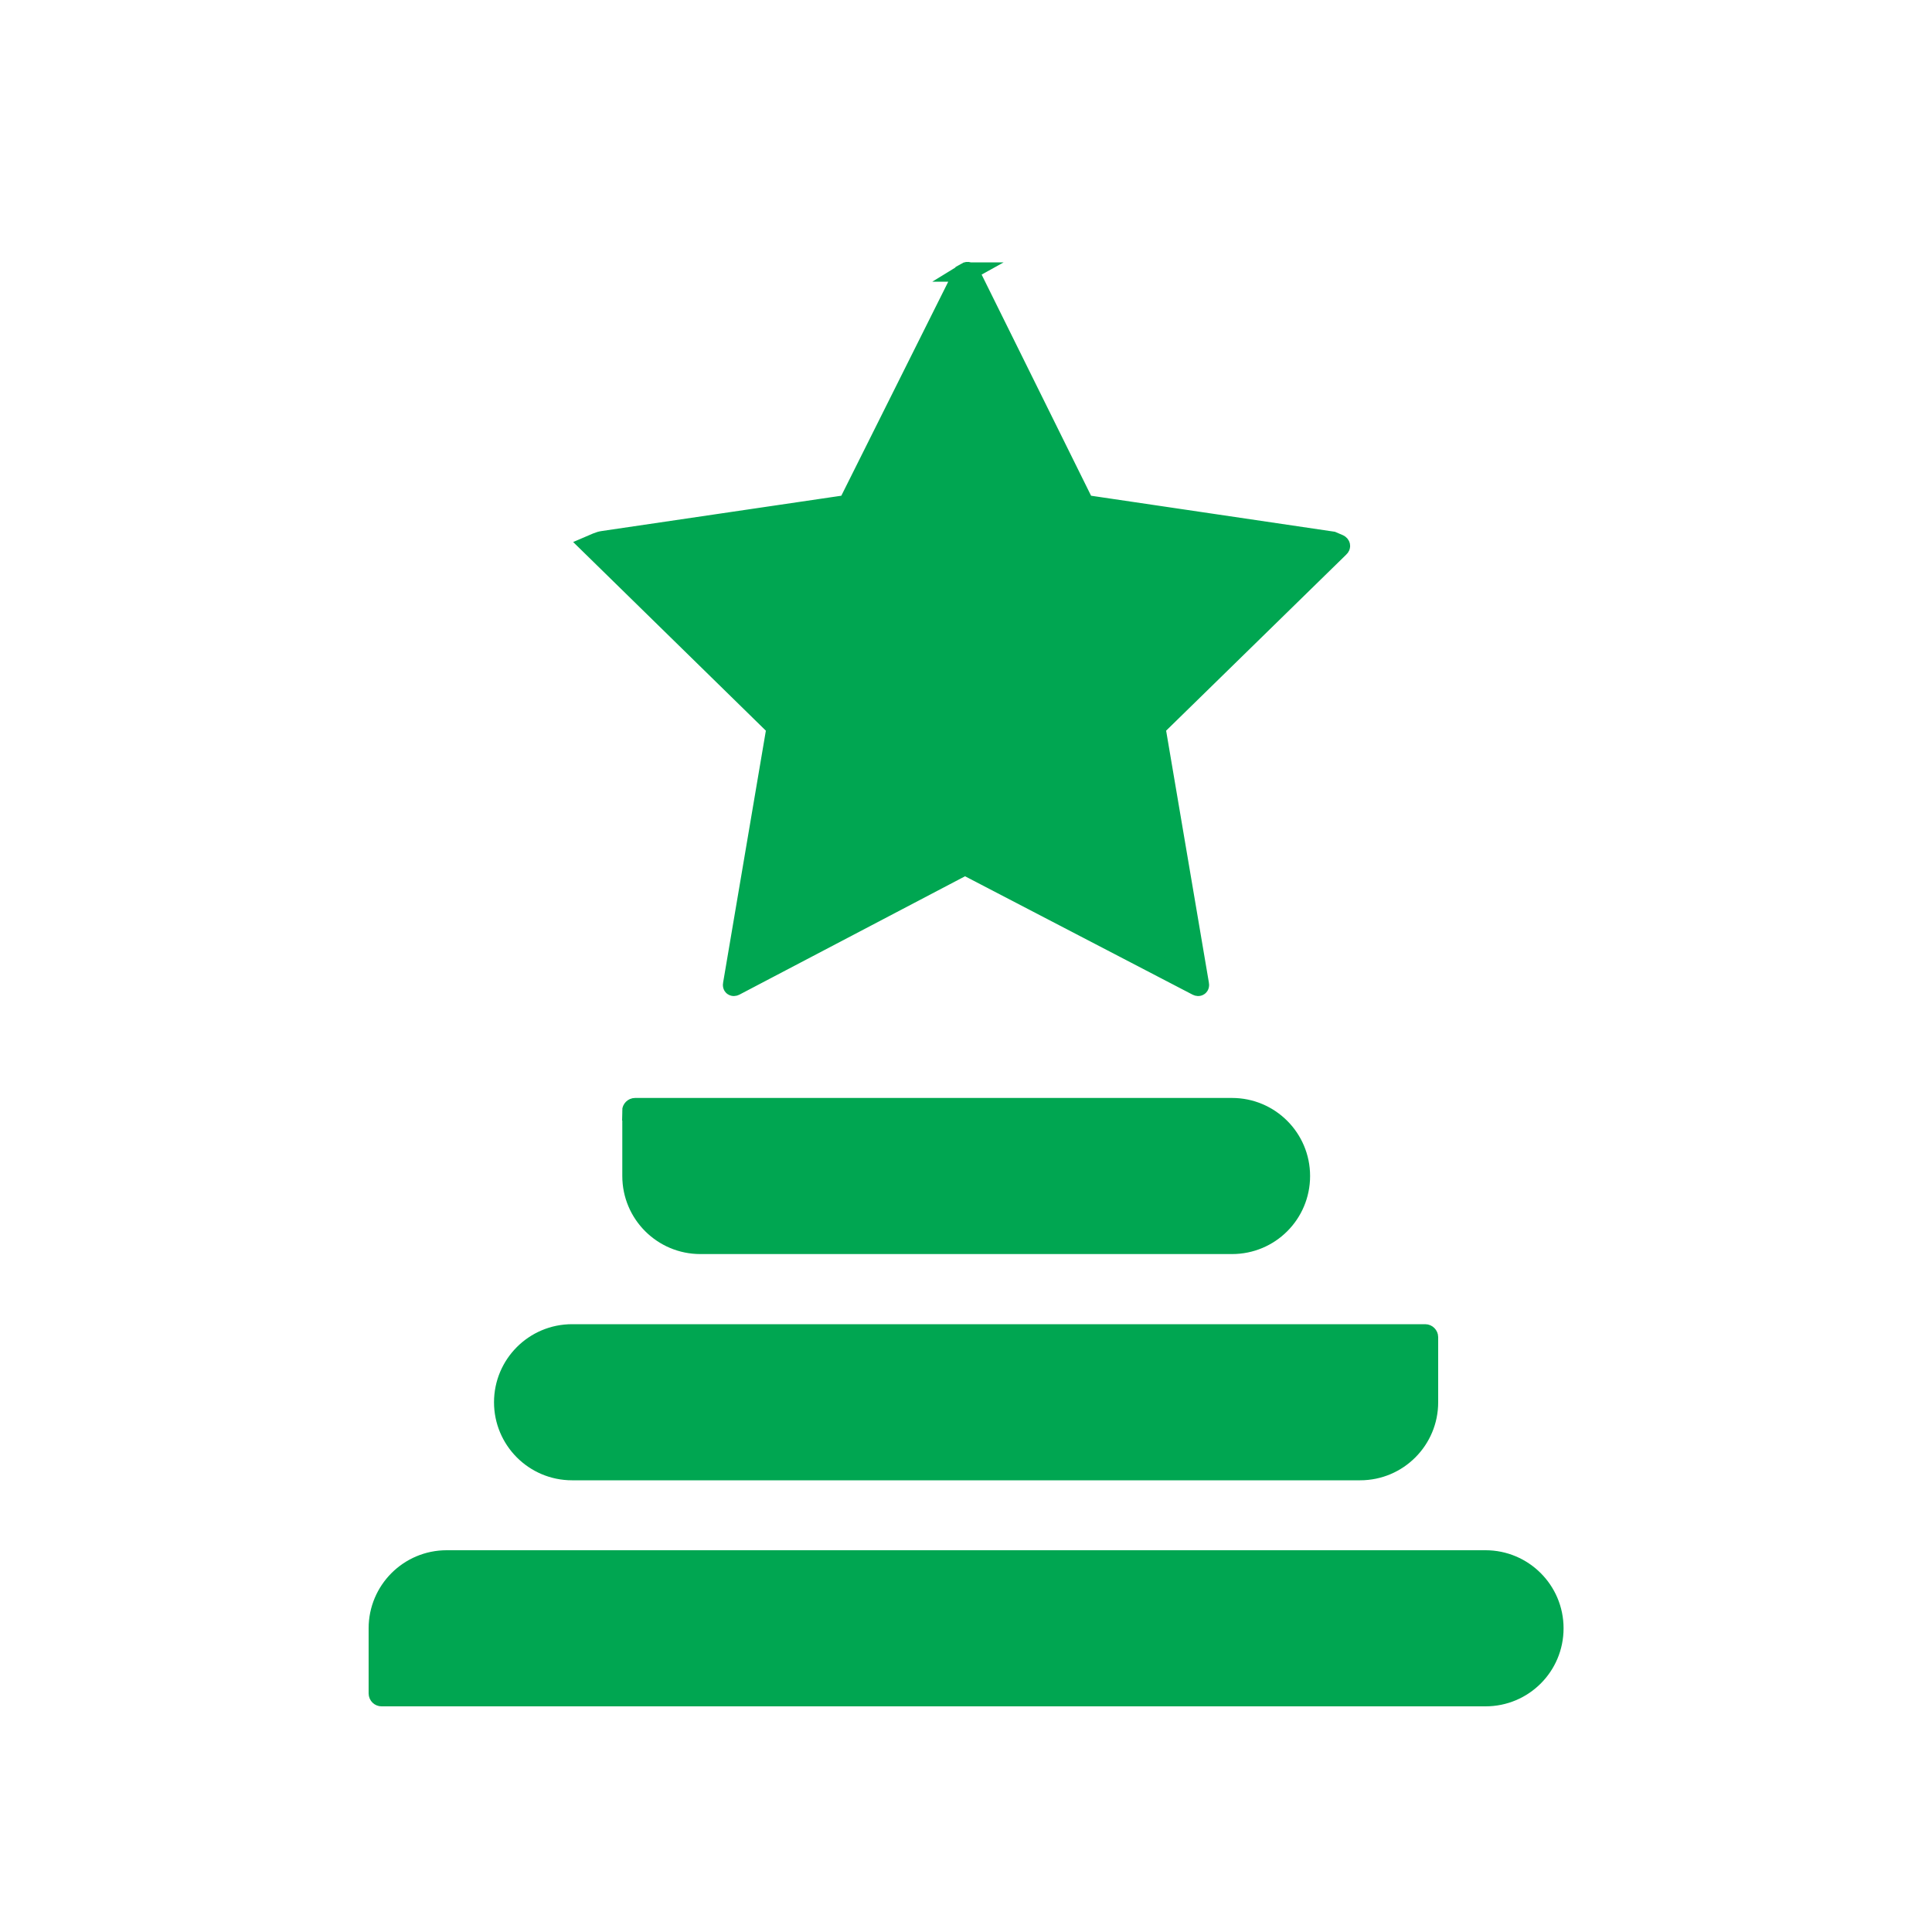
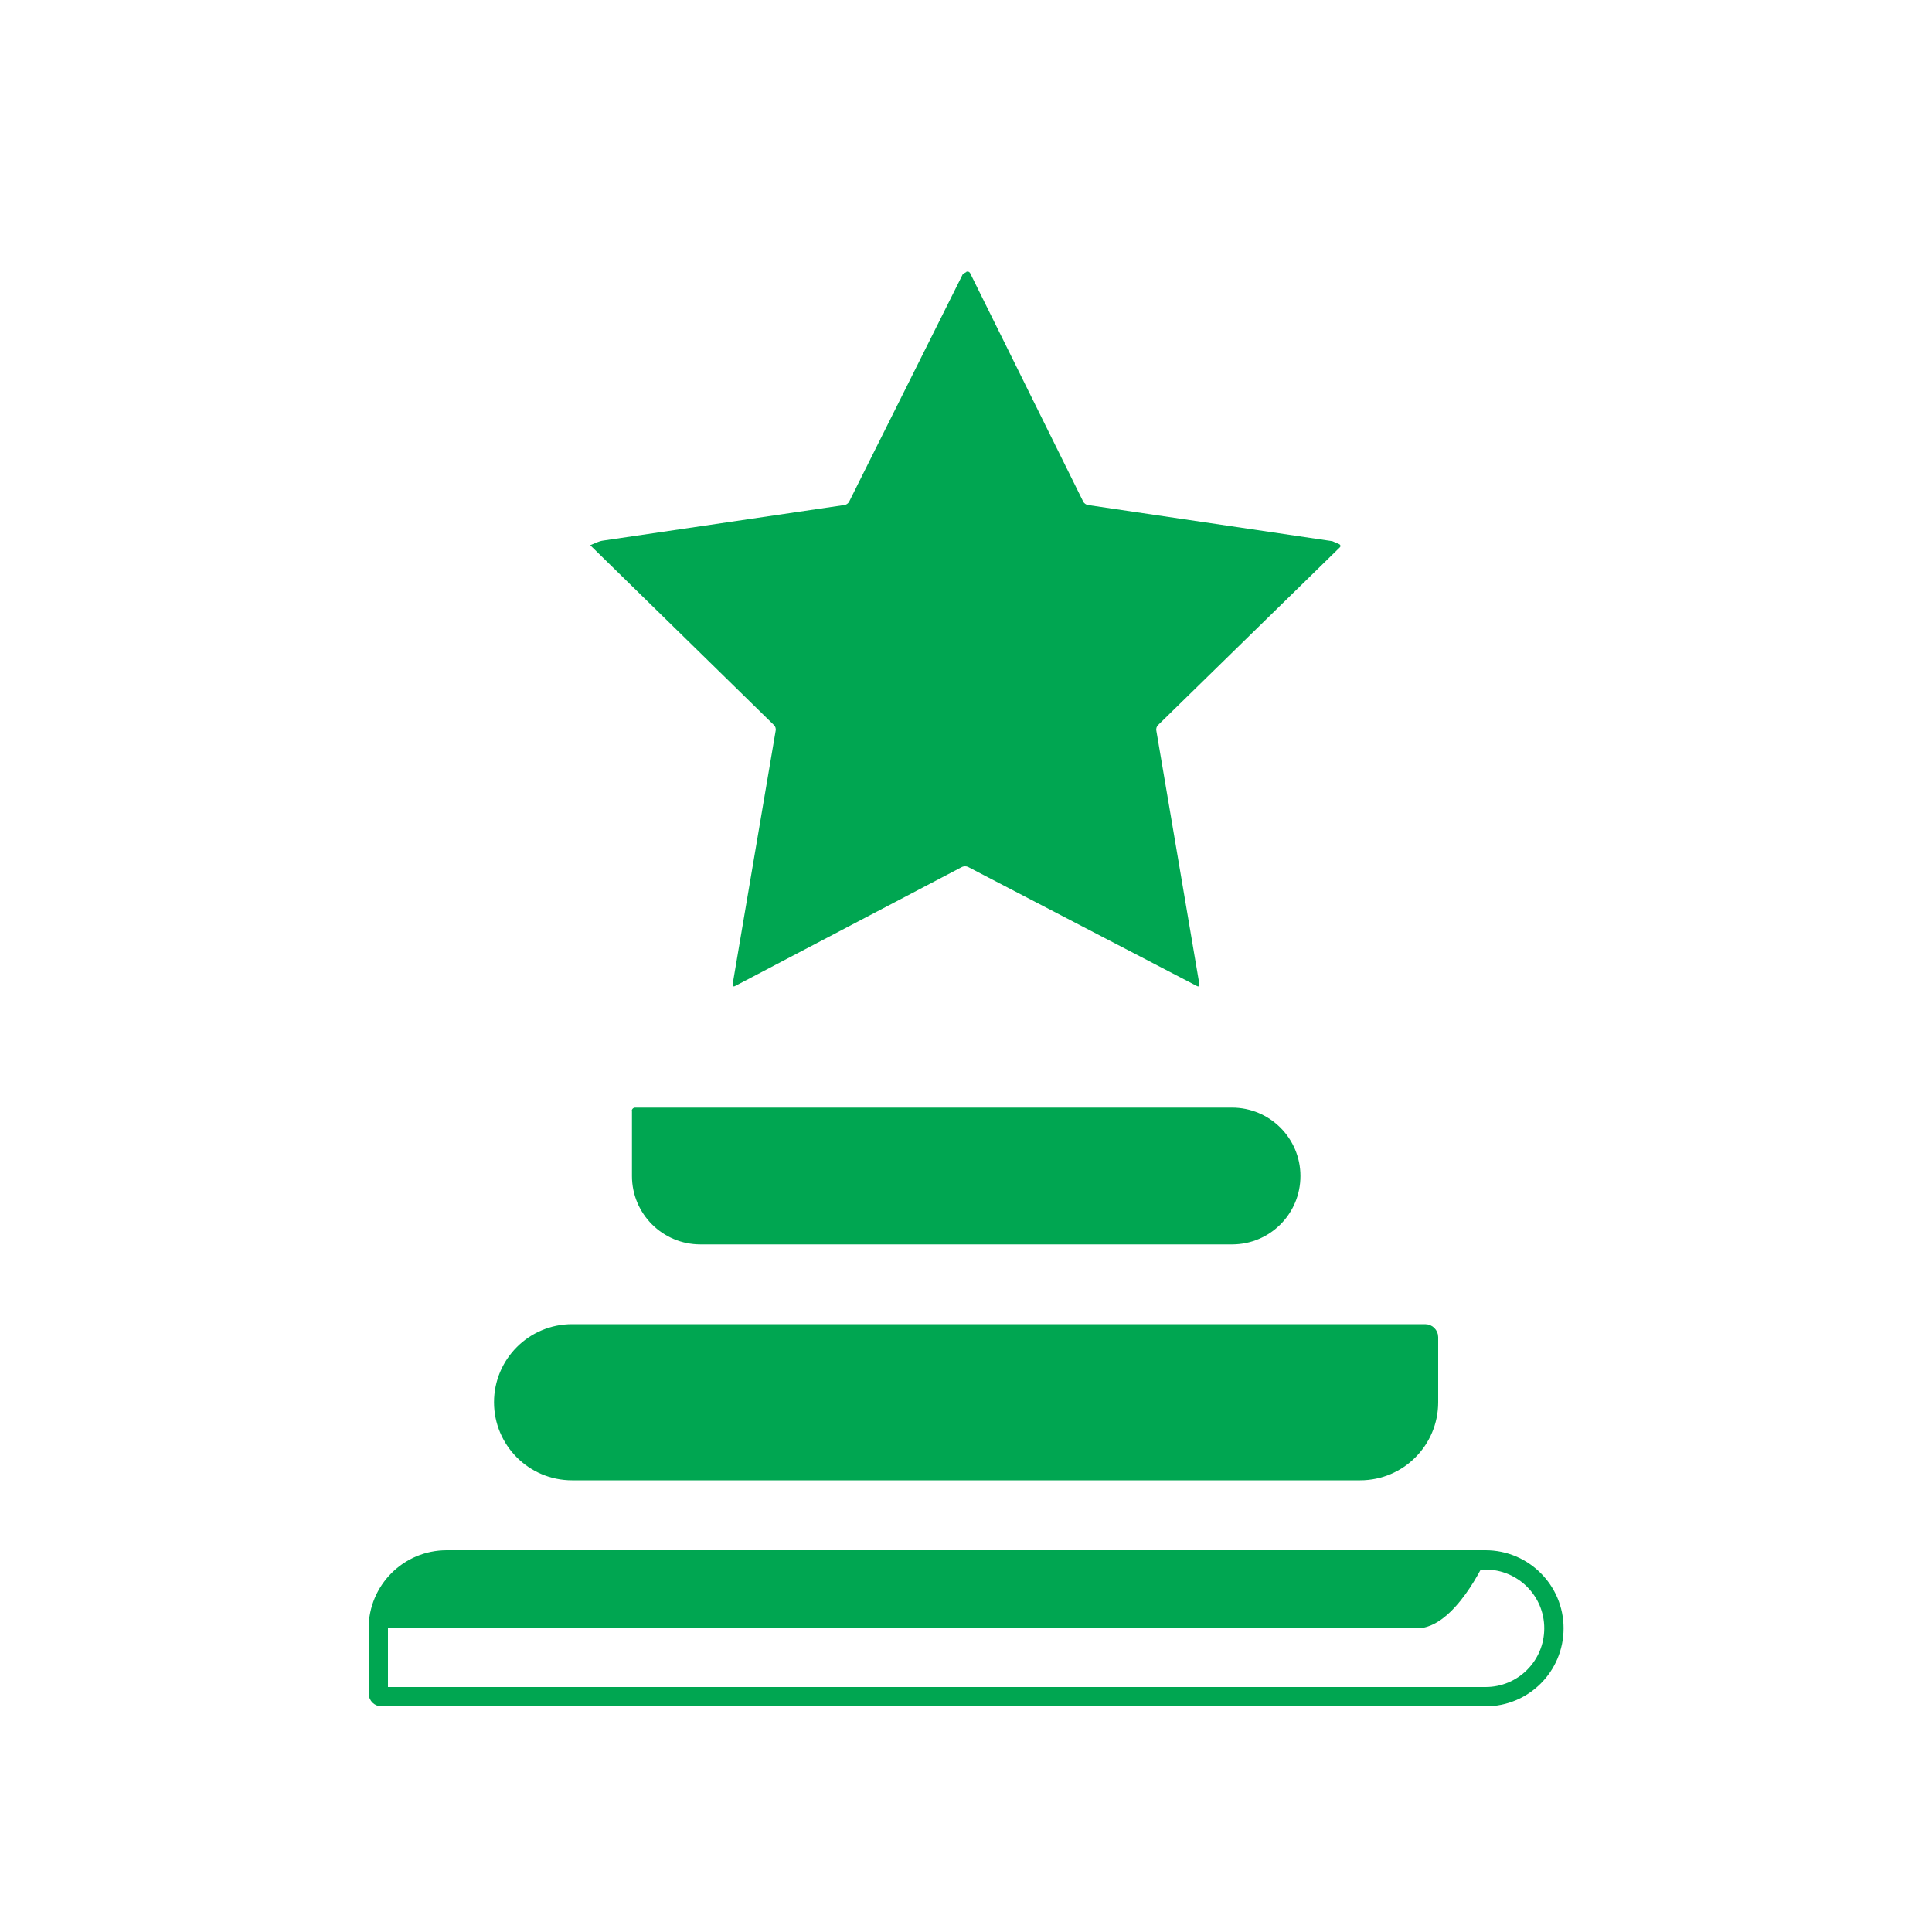
<svg xmlns="http://www.w3.org/2000/svg" id="Layer_2" data-name="Layer 2" viewBox="0 0 100 100">
  <defs>
    <style>
      .cls-1, .cls-2 {
        fill: none;
      }

      .cls-3 {
        fill: #00a651;
      }

      .cls-4 {
        clip-path: url(#clippath-1);
      }

      .cls-2 {
        stroke: #00a651;
      }

      .cls-5 {
        clip-path: url(#clippath);
      }
    </style>
    <clipPath id="clippath">
      <rect class="cls-1" width="100" height="100" />
    </clipPath>
    <clipPath id="clippath-1">
      <rect class="cls-1" width="100" height="100" />
    </clipPath>
  </defs>
  <g id="Layer_1-2" data-name="Layer 1">
    <g class="cls-5">
      <g class="cls-4">
-         <path class="cls-3" d="M19.75,87.82c-.09,0-.17-.07-.17-.17v-3.37c0-1.95,1.58-3.54,3.54-3.54h53.77c1.95,0,3.54,1.58,3.54,3.54s-1.58,3.54-3.54,3.54H19.75Z" />
+         <path class="cls-3" d="M19.75,87.82c-.09,0-.17-.07-.17-.17v-3.37c0-1.95,1.58-3.54,3.54-3.54h53.77s-1.58,3.54-3.54,3.54H19.75Z" />
        <path class="cls-2" d="M19.75,87.82c-.09,0-.17-.07-.17-.17v-3.37c0-1.95,1.58-3.54,3.54-3.54h53.77c1.95,0,3.54,1.58,3.54,3.54s-1.58,3.54-3.54,3.54H19.75Z" />
        <path class="cls-3" d="M50,14.08c.08-.05.18-.02.22.07l5.85,11.82c.04.08.15.16.24.17l12.65,1.87.35.15c.08.04.1.12.03.18l-9.4,9.19c-.07.06-.11.19-.09.28l2.23,13.14c.02.09-.04.13-.12.09l-11.86-6.17c-.08-.04-.21-.04-.3,0l-11.76,6.17c-.08.04-.14,0-.12-.09l2.23-13.14c.02-.09-.02-.22-.09-.28l-9.51-9.31.35-.15c.09-.04.23-.08.32-.09l12.49-1.84c.09-.01.2-.09.24-.17l5.89-11.79.18-.1Z" />
-         <path class="cls-2" d="M50,14.08c.08-.05.18-.02.22.07l5.85,11.82c.04.08.15.16.24.17l12.65,1.87.35.15c.08.04.1.12.03.18l-9.4,9.19c-.07.06-.11.19-.09.28l2.23,13.14c.02.09-.04.13-.12.09l-11.86-6.17c-.08-.04-.21-.04-.3,0l-11.76,6.17c-.08.04-.14,0-.12-.09l2.23-13.14c.02-.09-.02-.22-.09-.28l-9.51-9.31.35-.15c.09-.04.23-.08.32-.09l12.49-1.84c.09-.01.2-.09.24-.17l5.89-11.79.18-.1Z" />
        <path class="cls-3" d="M73.77,69.04c.09,0,.17.08.17.17v3.37c0,1.95-1.58,3.54-3.54,3.54H29.61c-1.96,0-3.54-1.59-3.54-3.54s1.58-3.54,3.54-3.54h44.16Z" />
        <path class="cls-2" d="M73.77,69.04c.09,0,.17.08.17.17v3.37c0,1.95-1.58,3.54-3.54,3.54H29.61c-1.96,0-3.54-1.59-3.54-3.54s1.58-3.54,3.54-3.54h44.16Z" />
        <path class="cls-3" d="M32.7,57.5c0-.09.08-.17.17-.17h30.9c1.95,0,3.54,1.58,3.54,3.54s-1.58,3.54-3.54,3.54h-27.52c-1.95,0-3.54-1.58-3.54-3.54v-3.37Z" />
-         <path class="cls-2" d="M32.7,57.5c0-.09.08-.17.17-.17h30.9c1.95,0,3.54,1.58,3.54,3.54s-1.58,3.54-3.54,3.54h-27.52c-1.95,0-3.54-1.58-3.54-3.54v-3.37Z" />
      </g>
    </g>
  </g>
</svg>